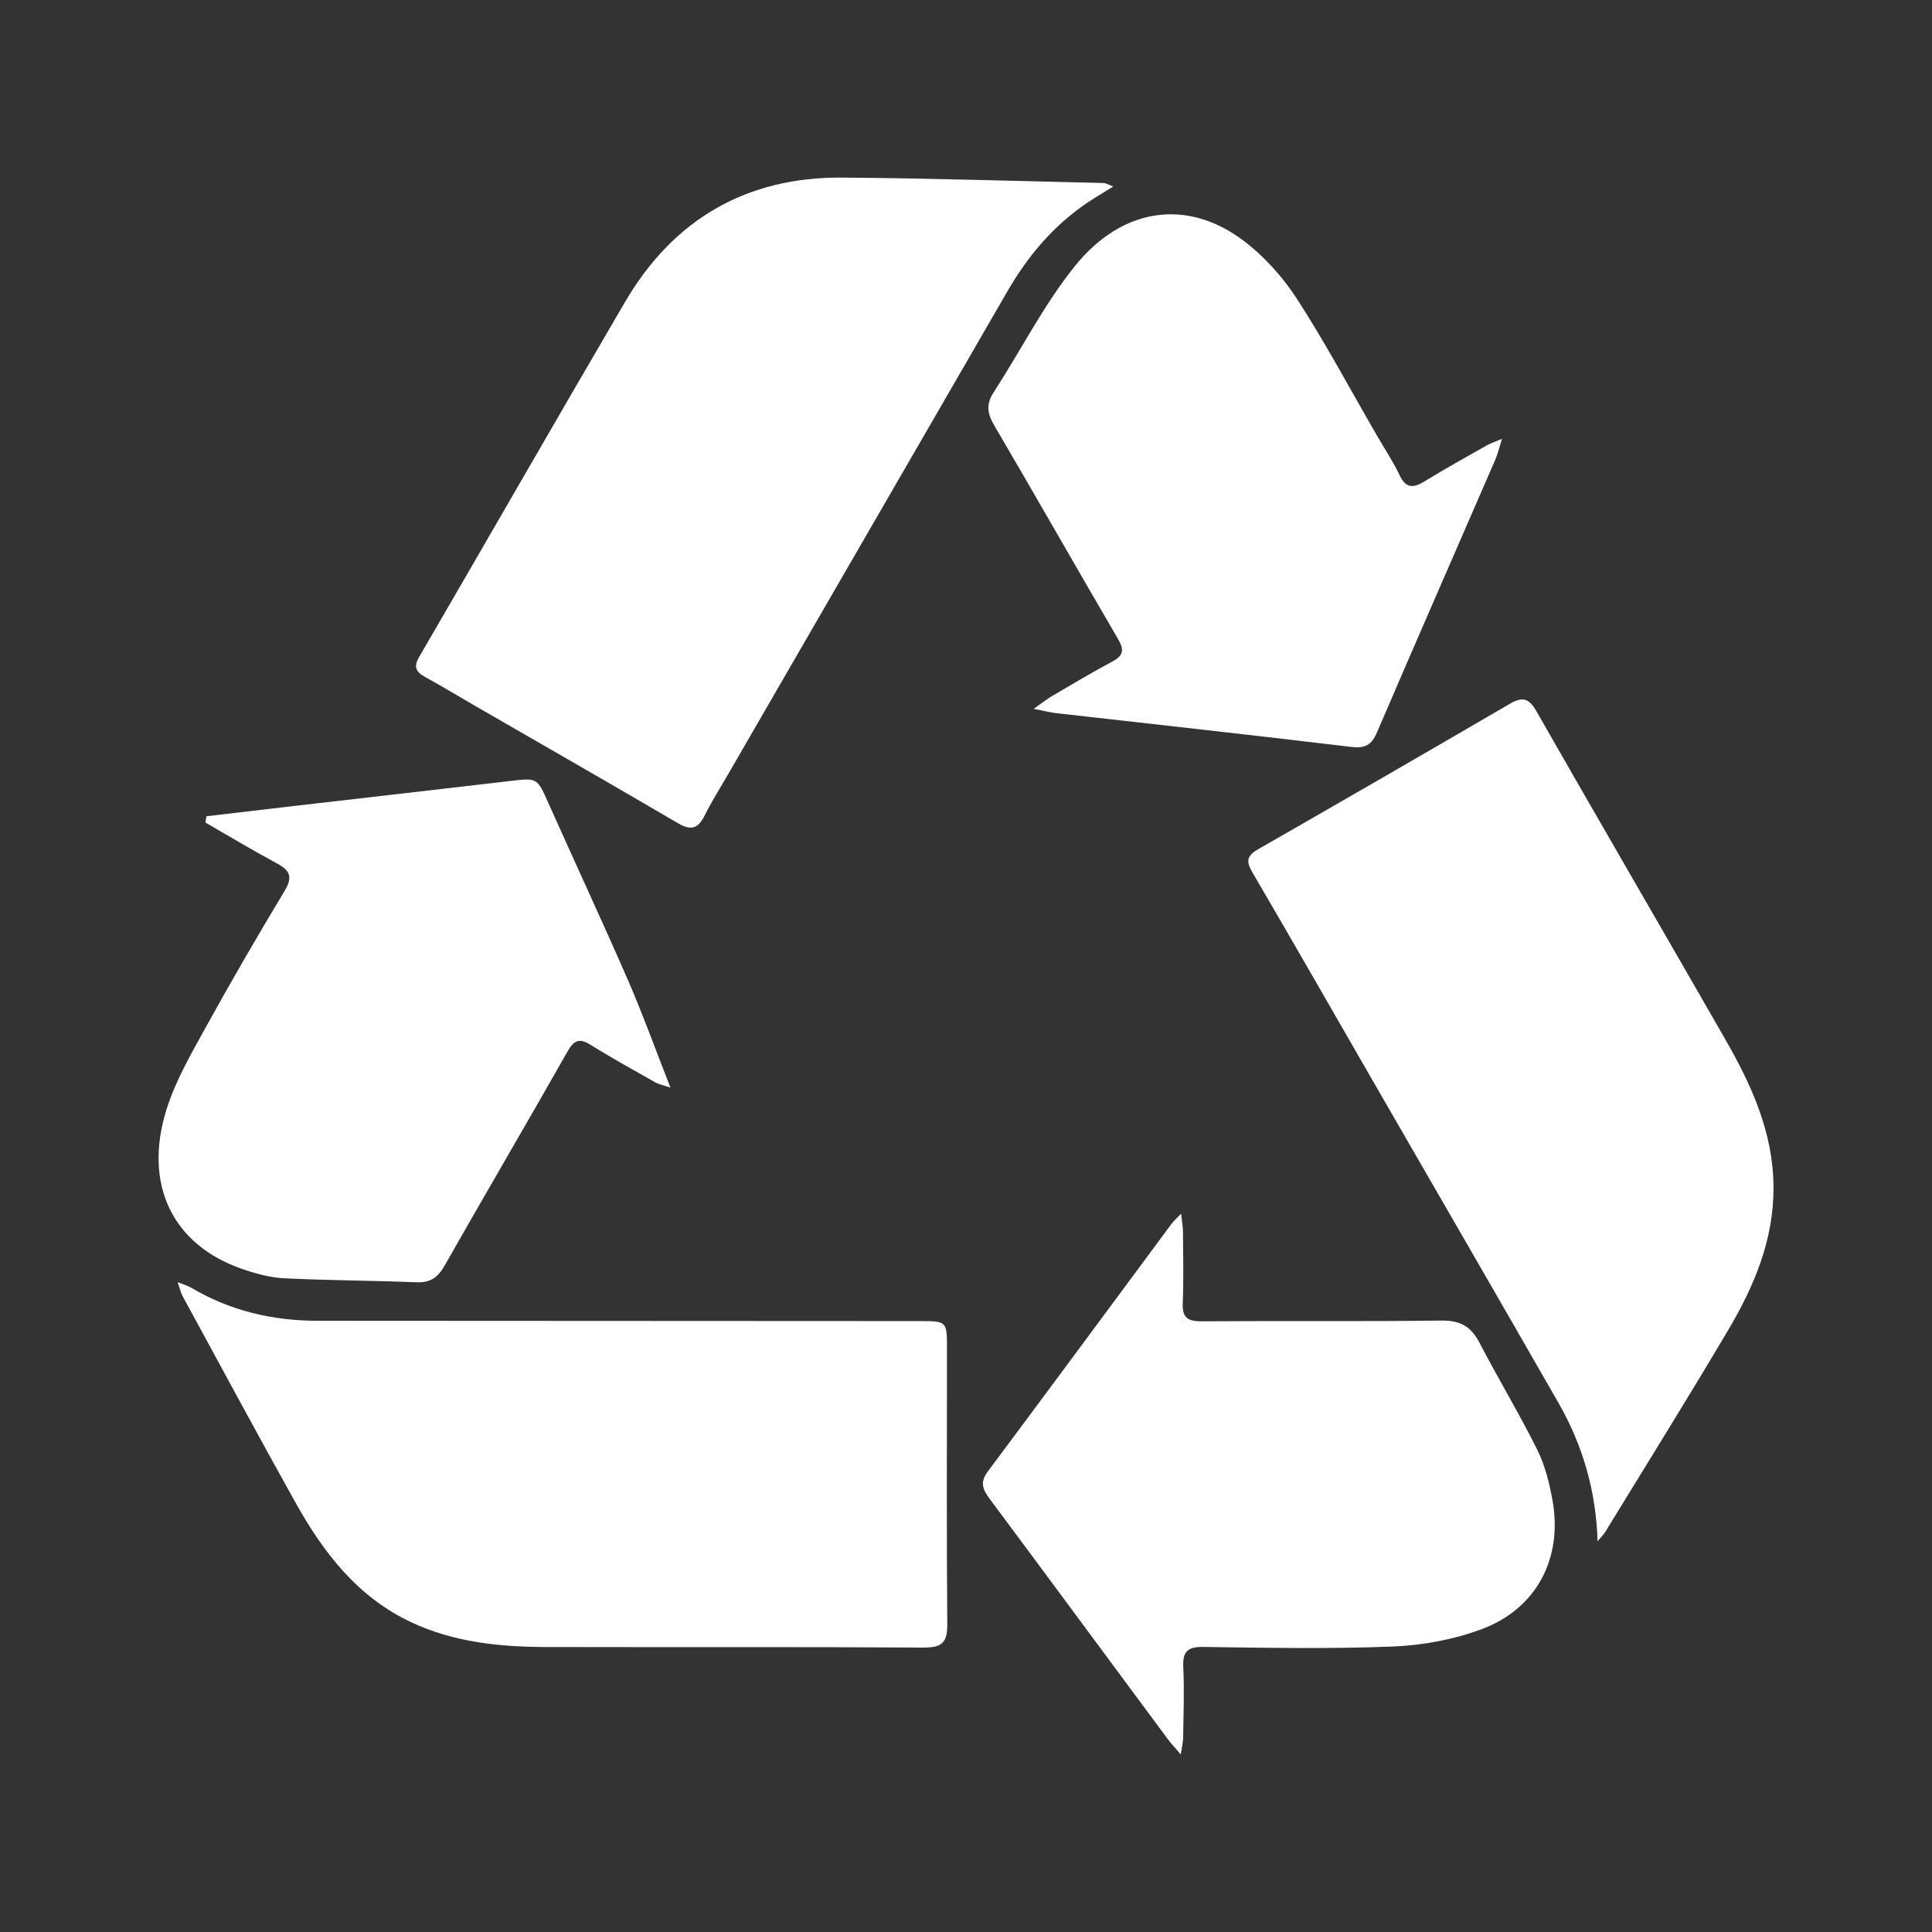
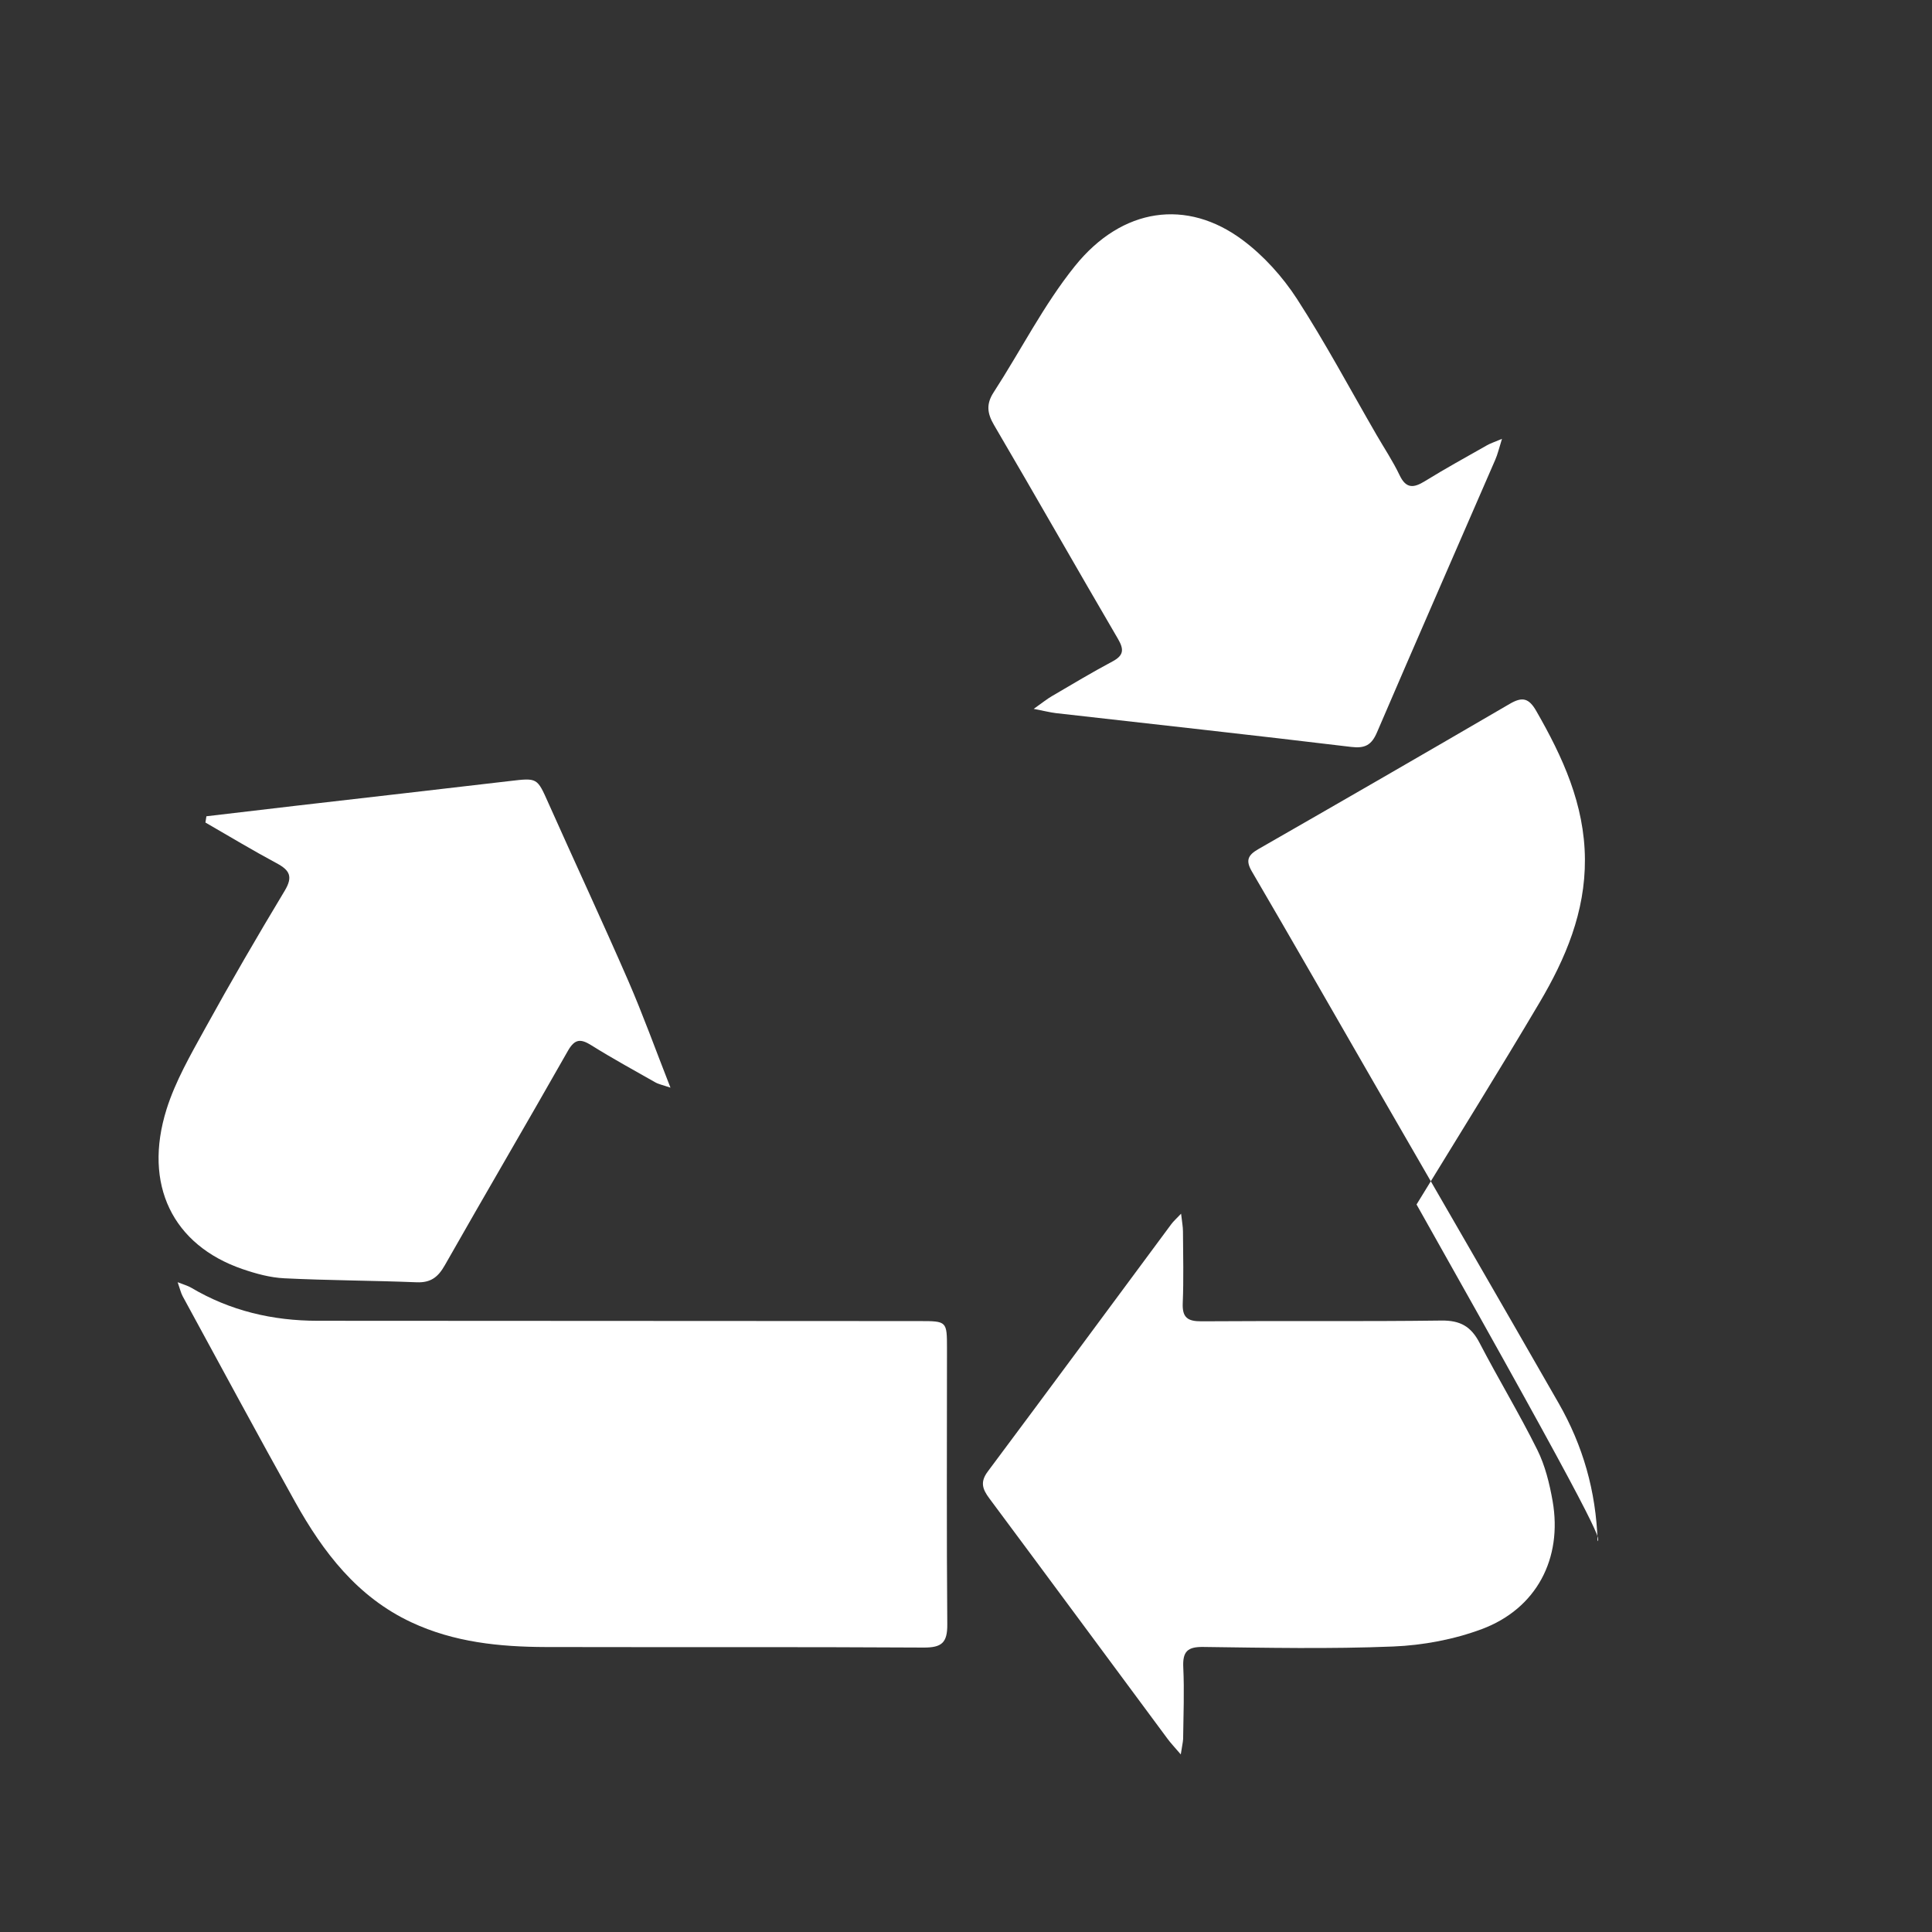
<svg xmlns="http://www.w3.org/2000/svg" version="1.1" id="g" x="0px" y="0px" viewBox="0 0 256 256" style="enable-background:new 0 0 256 256;" xml:space="preserve">
  <rect x="0" y="0" width="256" height="256" fill="#333333" stroke="none" />
  <style type="text/css">
	.st0{fill:#FFFFFF;}
</style>
  <g>
    <path class="st0" d="M23.54,169.9c0.85,0.34,1.35,0.47,1.78,0.72c5.17,3.07,10.8,4.39,16.78,4.39c26.58,0.02,53.16,0.02,79.74,0.04   c3.63,0,3.64,0.01,3.64,3.65c0,12.18-0.06,24.37,0.04,36.55c0.02,2.43-0.75,3.07-3.12,3.06c-16.69-0.1-33.38-0.03-50.08-0.07   c-6.12-0.02-12.17-0.63-17.82-3.28c-7.16-3.35-11.68-9.29-15.39-15.94c-5.05-9.05-9.95-18.17-14.91-27.27   C23.96,171.3,23.85,170.78,23.54,169.9z" />
-     <path class="st0" d="M211.69,204.22c-0.21-6.67-1.96-12.69-5.15-18.27c-8.14-14.21-16.36-28.38-24.54-42.57   c-5.36-9.3-10.69-18.62-16.11-27.89c-0.87-1.48-0.54-2.18,0.85-2.98c11.12-6.37,22.22-12.78,33.3-19.24   c1.66-0.97,2.53-0.8,3.53,0.95c8.28,14.5,16.68,28.92,24.99,43.41c3.49,6.08,6.39,12.36,6.44,19.62c0.05,7.01-2.56,13.17-6.01,19   c-5.32,8.99-10.85,17.85-16.3,26.76C212.41,203.44,212.02,203.81,211.69,204.22z" />
-     <path class="st0" d="M147.51,24.72c-1.35,0.84-2.35,1.42-3.3,2.05c-4.57,3.05-8.01,7.13-10.74,11.86   c-12.32,21.31-24.64,42.61-36.96,63.91c-1.07,1.85-2.22,3.66-3.17,5.57c-0.88,1.76-1.85,1.95-3.54,0.95   c-8.94-5.24-17.94-10.39-26.92-15.57c-2.19-1.27-4.36-2.58-6.58-3.8c-1.21-0.67-1.51-1.35-0.76-2.64   c9.11-15.66,18.12-31.38,27.27-47.02c6.41-10.96,16.07-16.59,28.8-16.5c11.55,0.09,23.1,0.46,34.66,0.72   C146.49,24.25,146.7,24.4,147.51,24.72z" />
+     <path class="st0" d="M211.69,204.22c-0.21-6.67-1.96-12.69-5.15-18.27c-8.14-14.21-16.36-28.38-24.54-42.57   c-5.36-9.3-10.69-18.62-16.11-27.89c-0.87-1.48-0.54-2.18,0.85-2.98c11.12-6.37,22.22-12.78,33.3-19.24   c1.66-0.97,2.53-0.8,3.53,0.95c3.49,6.08,6.39,12.36,6.44,19.62c0.05,7.01-2.56,13.17-6.01,19   c-5.32,8.99-10.85,17.85-16.3,26.76C212.41,203.44,212.02,203.81,211.69,204.22z" />
    <path class="st0" d="M27.35,108.16c3.97-0.47,7.94-0.94,11.91-1.4c9.43-1.09,18.87-2.16,28.3-3.27c3.66-0.43,3.61-0.44,5.11,2.93   c3.51,7.87,7.15,15.67,10.59,23.57c1.94,4.47,3.59,9.06,5.58,14.13c-1-0.34-1.57-0.45-2.04-0.72c-2.82-1.6-5.67-3.16-8.42-4.88   c-1.45-0.91-2.22-0.88-3.14,0.74c-5.39,9.5-10.92,18.92-16.31,28.41c-0.89,1.56-1.85,2.31-3.72,2.24   c-5.85-0.24-11.7-0.24-17.54-0.53c-1.87-0.09-3.76-0.61-5.54-1.22c-9.25-3.18-13.19-11.19-10.06-21.18   c1.17-3.72,3.19-7.22,5.09-10.67c3.4-6.17,6.94-12.26,10.57-18.29c1.12-1.87,0.65-2.72-1.08-3.64c-3.19-1.71-6.29-3.58-9.43-5.39   C27.26,108.71,27.3,108.43,27.35,108.16z" />
    <path class="st0" d="M156.46,232.47c-0.81-0.95-1.33-1.49-1.77-2.09c-7.87-10.61-15.71-21.24-23.6-31.84   c-0.91-1.22-1.24-2.17-0.21-3.55c8.14-10.9,16.22-21.85,24.32-32.78c0.27-0.37,0.63-0.68,1.3-1.39c0.12,1.07,0.25,1.72,0.25,2.36   c0.02,3.16,0.1,6.33-0.03,9.49c-0.08,1.9,0.63,2.42,2.47,2.41c10.6-0.08,21.21,0.04,31.81-0.1c2.5-0.03,3.92,0.79,5.04,2.94   c2.48,4.77,5.27,9.38,7.66,14.19c1.04,2.09,1.62,4.47,2.03,6.79c1.33,7.61-2.13,14.25-9.37,16.96c-3.7,1.38-7.8,2.15-11.76,2.31   c-8.37,0.34-16.77,0.17-25.16,0.06c-2.11-0.03-2.75,0.62-2.65,2.71c0.15,3.16,0.02,6.33-0.02,9.49   C156.74,230.92,156.61,231.43,156.46,232.47z" />
    <path class="st0" d="M136.97,93.93c1.19-0.84,1.76-1.31,2.4-1.68c2.66-1.56,5.31-3.15,8.03-4.6c1.49-0.79,1.57-1.57,0.74-2.99   c-5.51-9.42-10.9-18.92-16.42-28.33c-0.91-1.55-1.07-2.78-0.06-4.34c3.61-5.57,6.63-11.58,10.76-16.72   c6.28-7.81,14.86-8.97,22.24-3.46c2.79,2.08,5.28,4.85,7.18,7.77c3.78,5.84,7.06,12,10.55,18.03c1.03,1.78,2.18,3.5,3.06,5.35   c0.86,1.81,1.86,1.72,3.35,0.8c2.69-1.66,5.47-3.19,8.22-4.75c0.45-0.26,0.96-0.42,2-0.86c-0.39,1.25-0.57,2.04-0.89,2.77   c-5.23,12.05-10.5,24.08-15.68,36.14c-0.72,1.67-1.58,2.13-3.42,1.91c-13.04-1.57-26.09-3-39.14-4.48   C139.15,94.4,138.42,94.21,136.97,93.93z" />
  </g>
</svg>